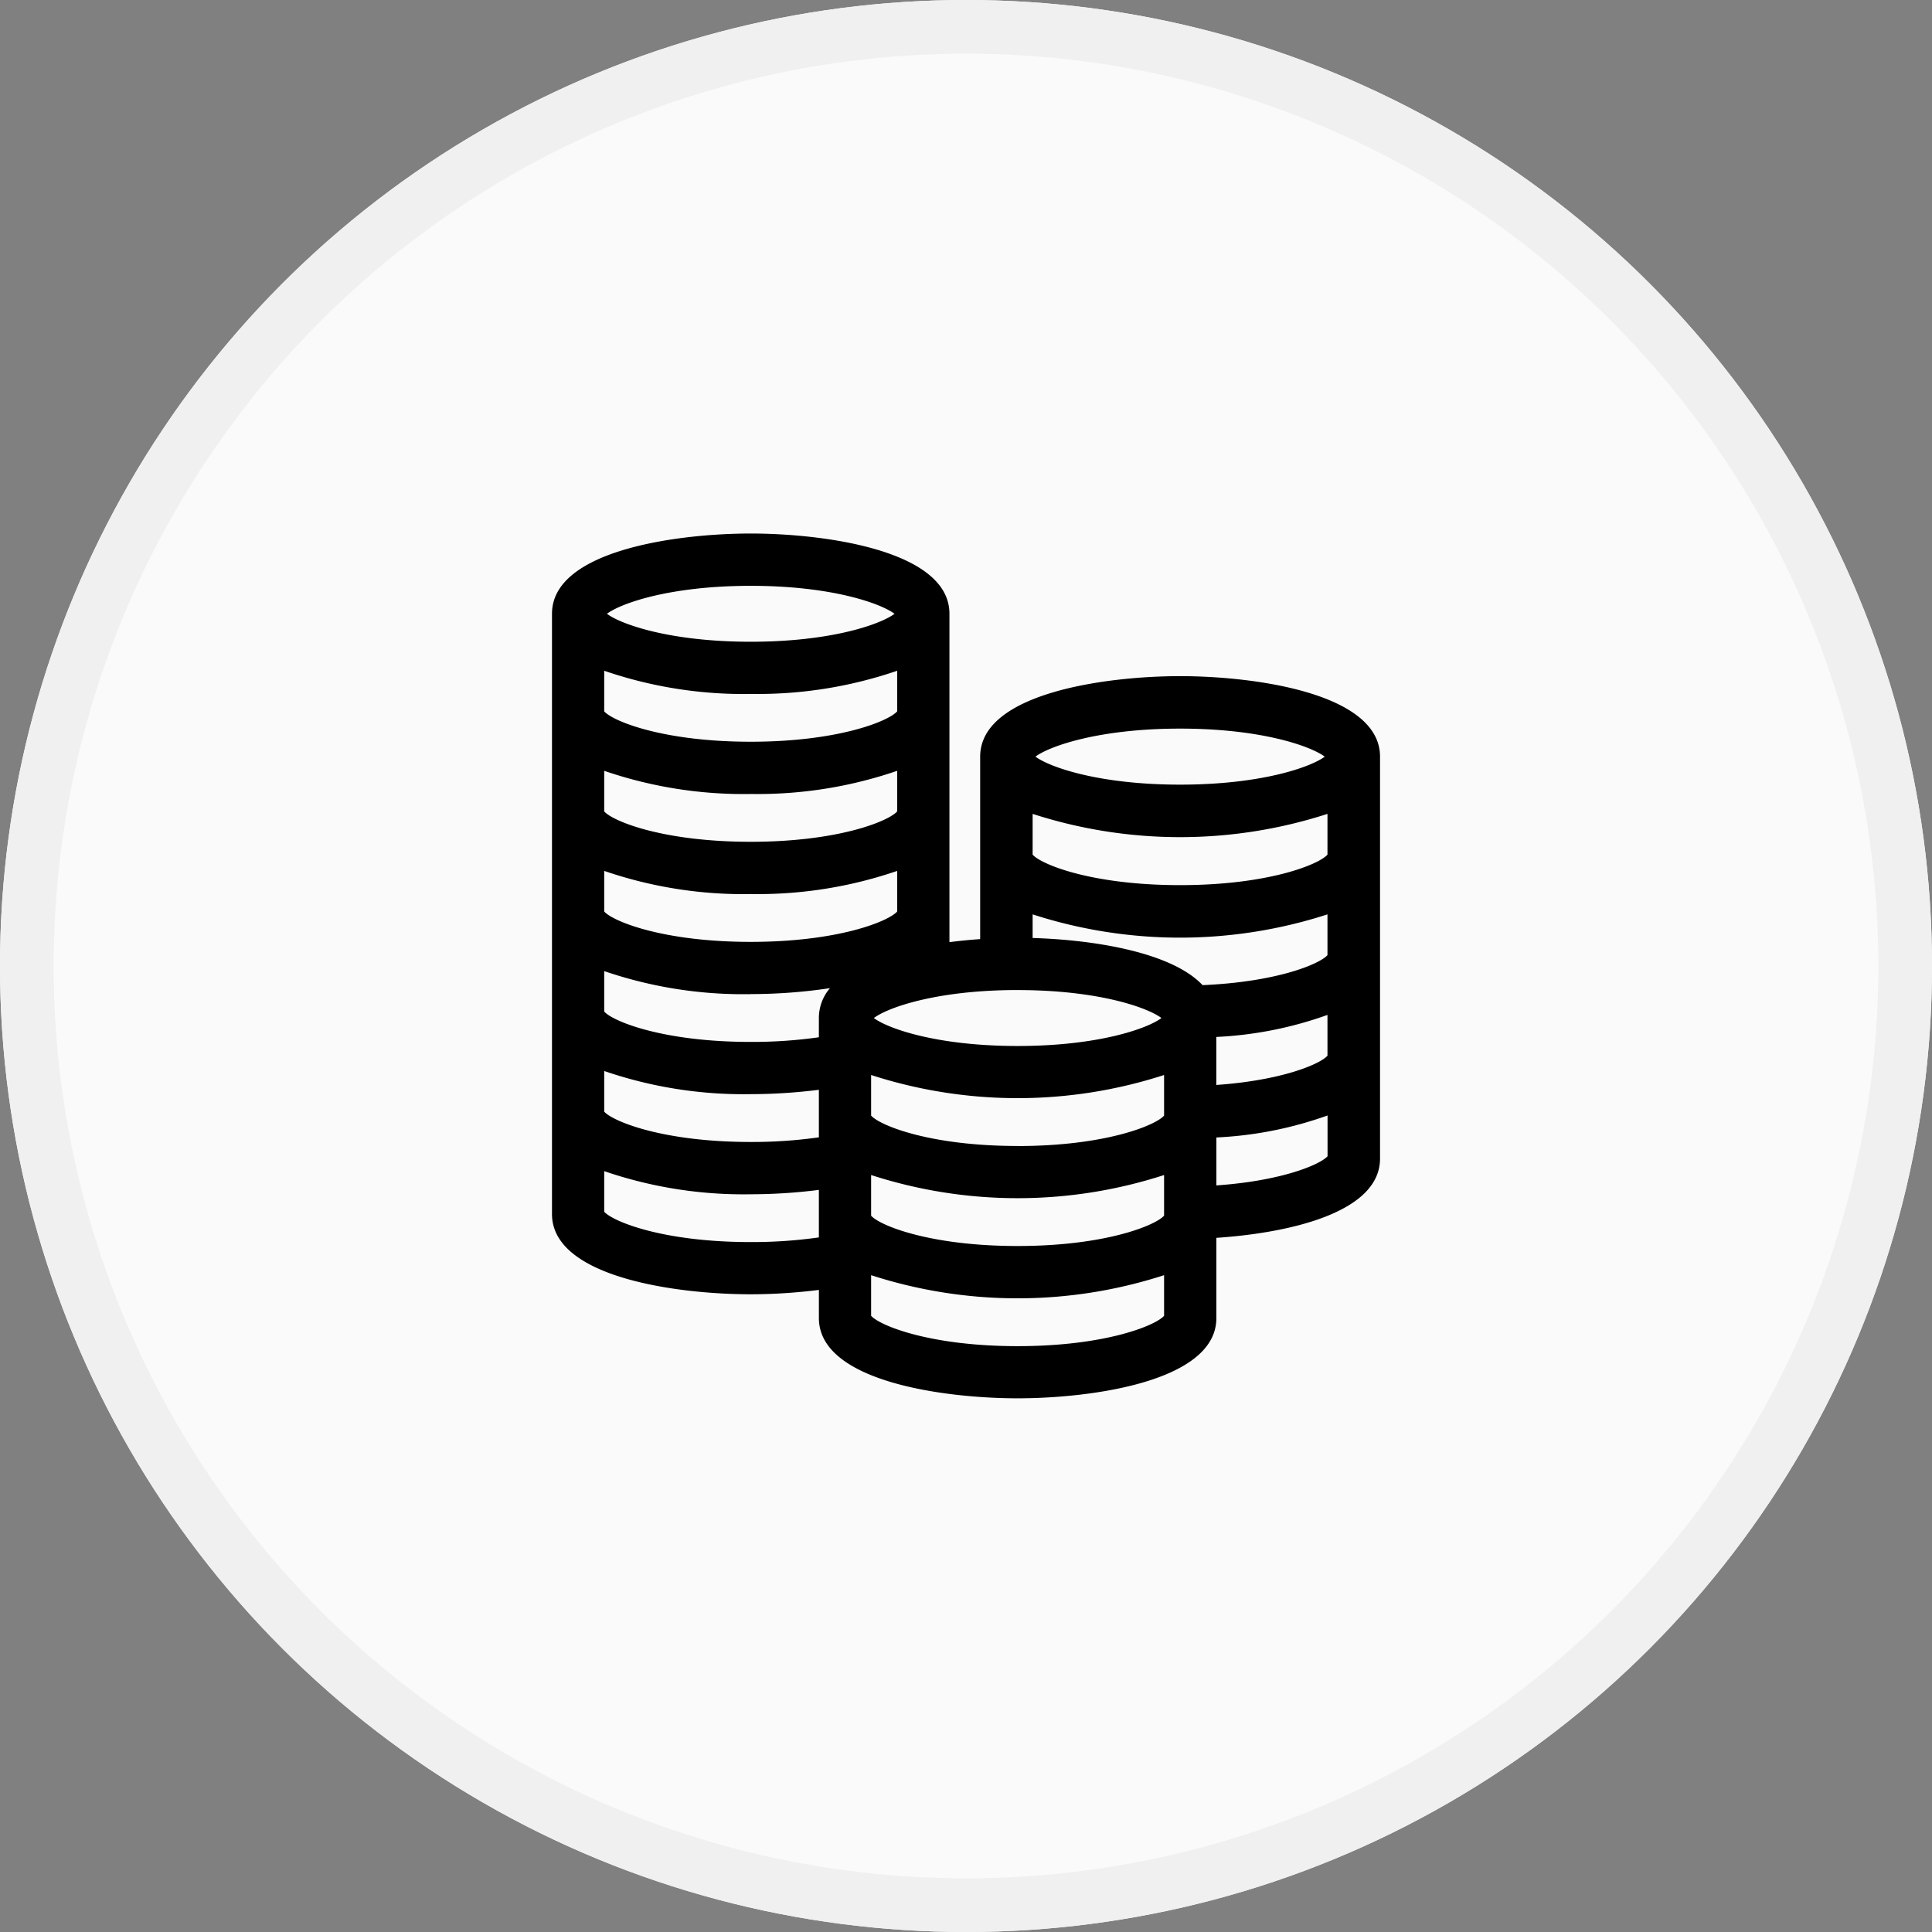
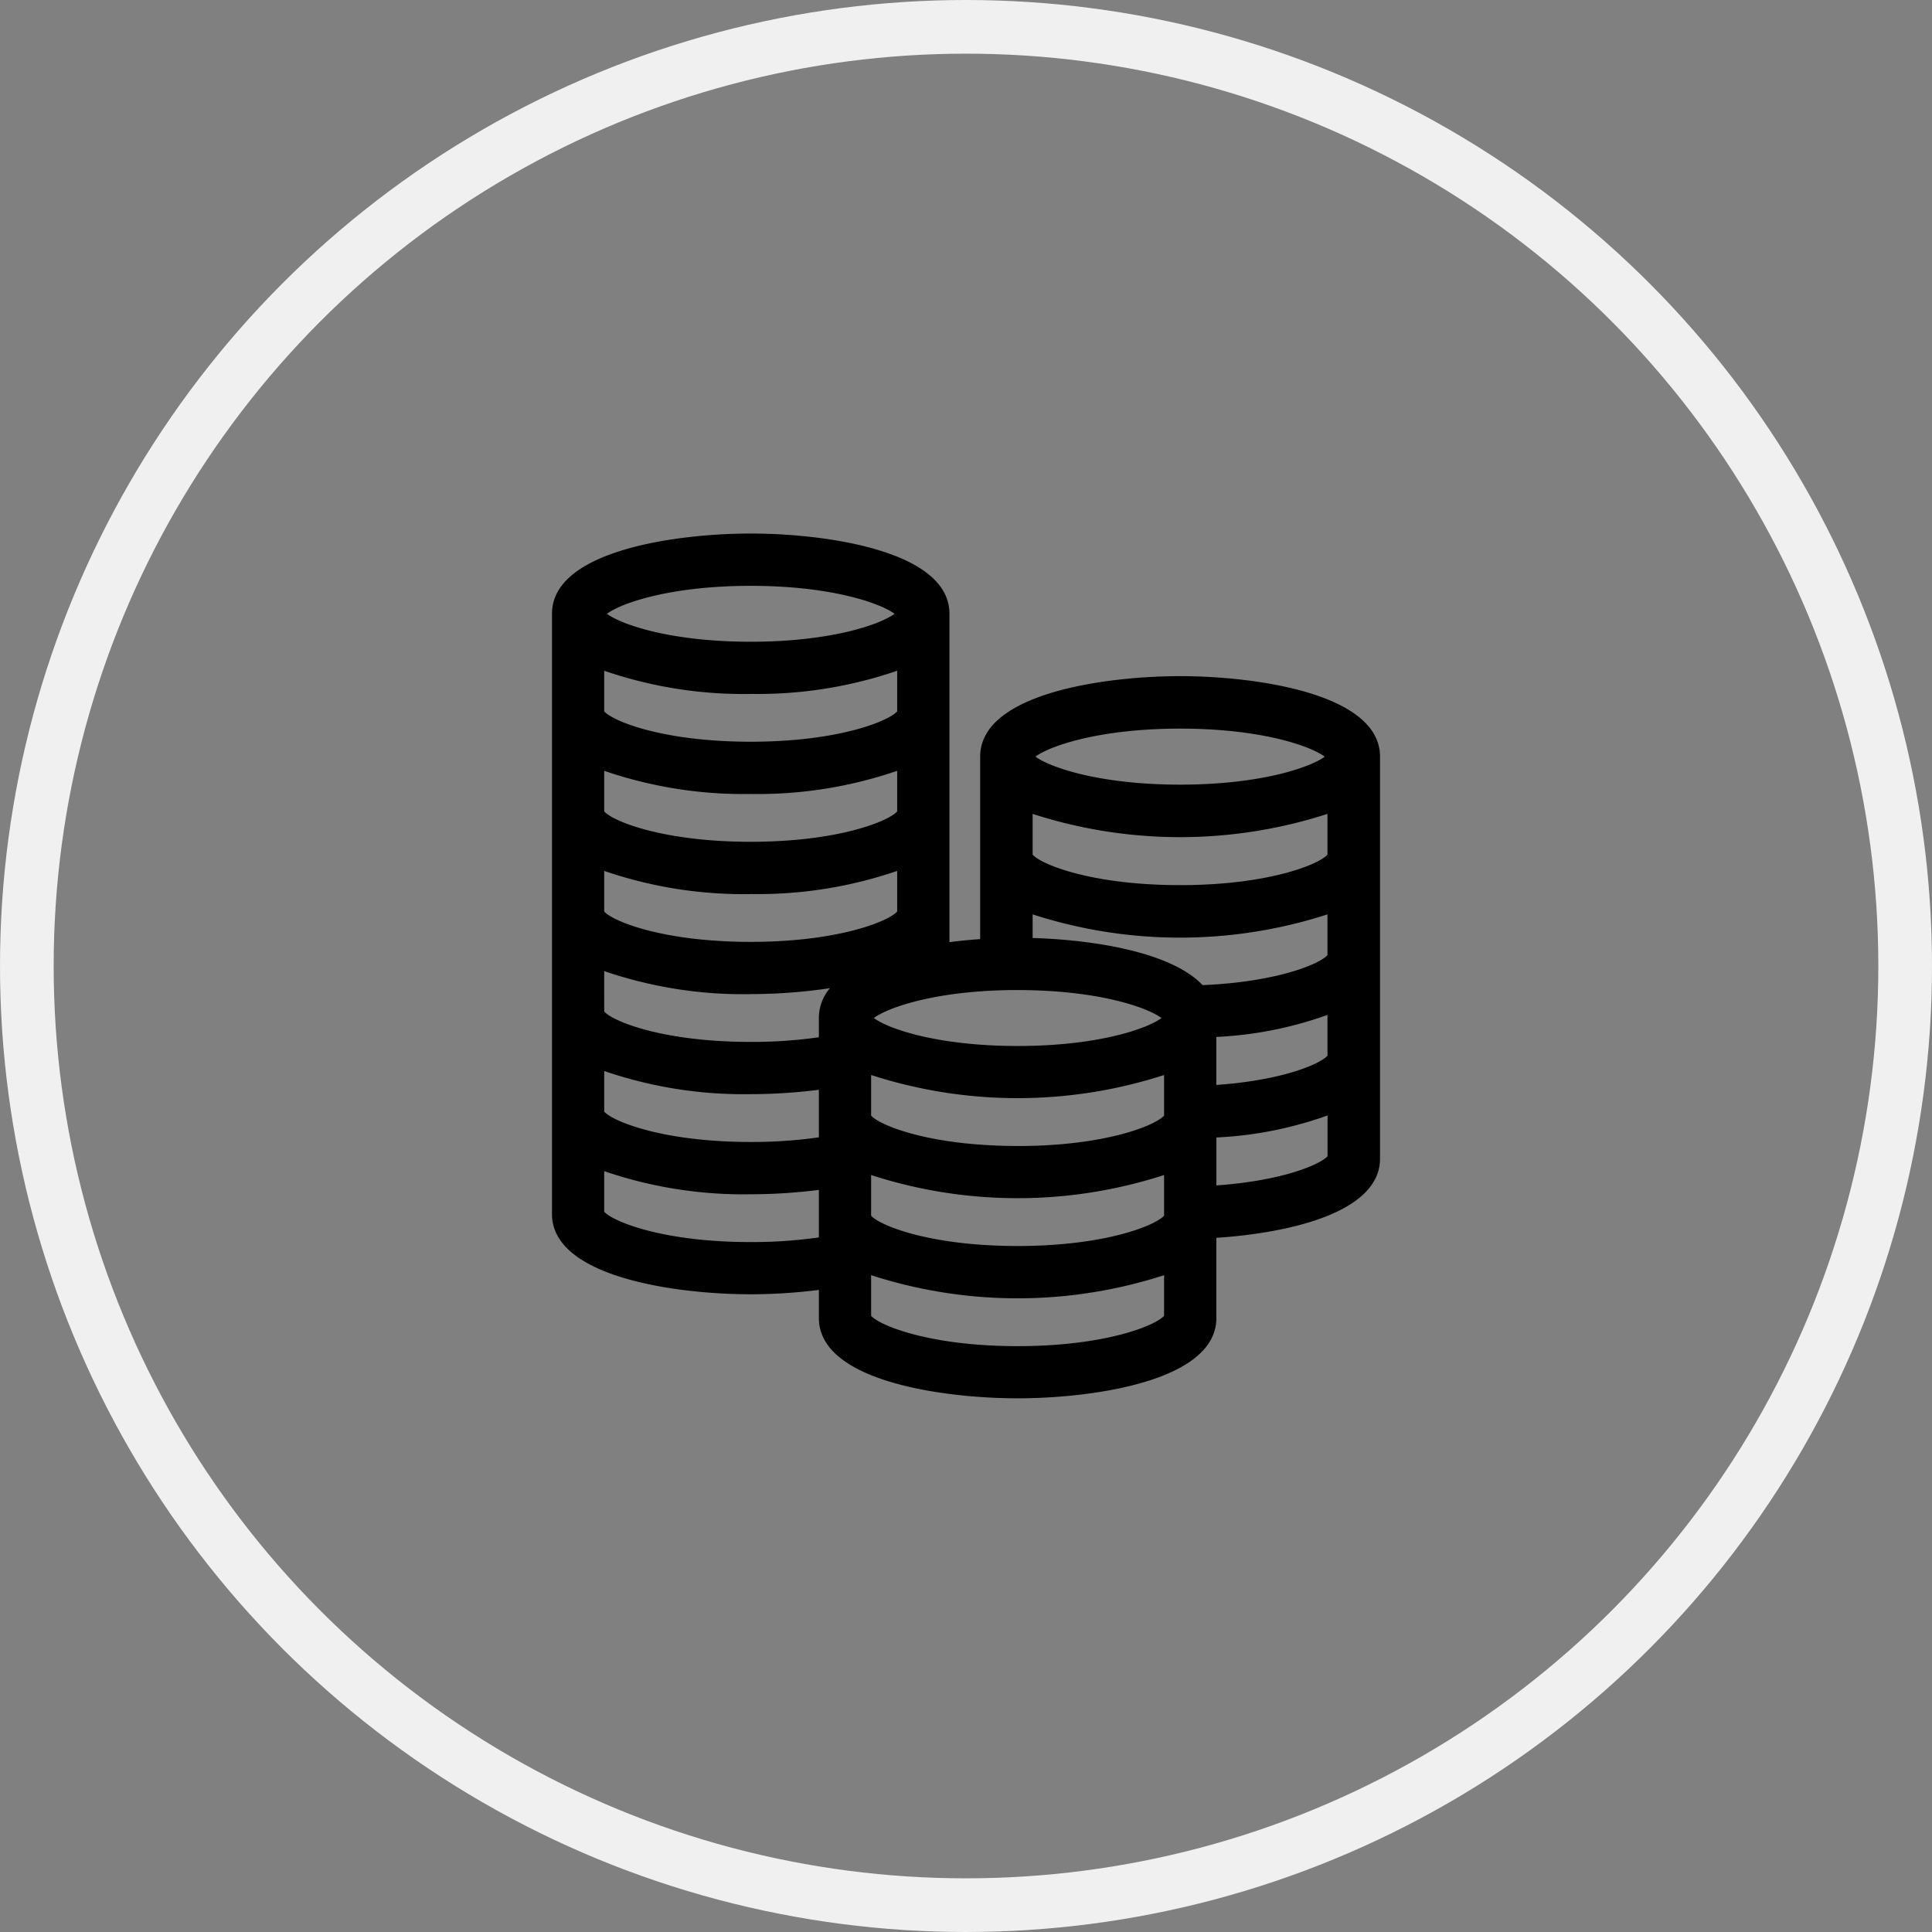
<svg xmlns="http://www.w3.org/2000/svg" width="72" height="72" viewBox="0 0 72 72">
  <rect x="0" y="0" width="72" height="72" fill="#808080" stroke="none" />
  <g transform="translate(-190 -2406)">
    <g transform="translate(190 2406)" fill="#fafafa" stroke="#f0f0f0" stroke-width="2">
-       <circle cx="36" cy="36" r="36" stroke="none" />
      <circle cx="36" cy="36" r="35" fill="none" />
    </g>
    <g transform="translate(-791.546 776.69)">
      <path d="M1025.524,1654.508c-2.767,0-7.45.632-7.45,3v6.8c-.373.026-.759.063-1.145.113v-12.239c0-2.359-4.655-2.989-7.406-2.989s-7.406.63-7.406,2.989v22.374c0,2.359,4.655,2.988,7.406,2.988a20.362,20.362,0,0,0,2.541-.163v1.052c0,2.359,4.655,2.988,7.406,2.988s7.406-.629,7.406-2.988v-2.992c2.714-.182,6.1-.941,6.1-2.954v-14.98C1032.974,1655.14,1028.291,1654.508,1025.524,1654.508Zm-6.055,24.969c-3.272,0-5.141-.769-5.459-1.131v-1.514a17.707,17.707,0,0,0,10.918,0v1.514C1024.611,1678.708,1022.741,1679.477,1019.47,1679.477Zm-15.406-5.009v-1.513a16,16,0,0,0,5.459.862,20.362,20.362,0,0,0,2.541-.163v1.771a17.674,17.674,0,0,1-2.541.173C1006.251,1675.6,1004.382,1674.83,1004.064,1674.468Zm26.954-5.815c-.273.31-1.686.919-4.143,1.09v-1.789a14.206,14.206,0,0,0,4.143-.821Zm-17.007,5.964V1673.1a17.7,17.7,0,0,0,10.918,0v1.513c-.316.362-2.185,1.132-5.459,1.132S1014.327,1674.978,1014.011,1674.616Zm5.459-2.6c-3.274,0-5.143-.77-5.459-1.132v-1.513a17.707,17.707,0,0,0,10.918,0v1.513C1024.612,1671.249,1022.743,1672.019,1019.47,1672.019Zm-9.947-16.847a16.006,16.006,0,0,0,5.459-.863v1.513c-.316.362-2.185,1.132-5.459,1.132s-5.143-.77-5.459-1.132v-1.513A16,16,0,0,0,1009.523,1655.172Zm0,3.729a16,16,0,0,0,5.459-.863v1.513c-.317.362-2.185,1.132-5.459,1.132s-5.142-.769-5.459-1.132v-1.513A16,16,0,0,0,1009.523,1658.9Zm0,3.729a16,16,0,0,0,5.459-.862v1.513c-.316.362-2.185,1.132-5.459,1.132s-5.143-.77-5.459-1.132v-1.513A16,16,0,0,0,1009.523,1662.63Zm0,3.729a20.108,20.108,0,0,0,2.954-.221,1.708,1.708,0,0,0-.413,1.11v.72a17.692,17.692,0,0,1-2.541.173c-3.274,0-5.143-.77-5.459-1.132V1665.5A16,16,0,0,0,1009.523,1666.359Zm-5.459,2.866a16,16,0,0,0,5.459.863,20.362,20.362,0,0,0,2.541-.163v1.772a17.713,17.713,0,0,1-2.541.173c-3.274,0-5.143-.77-5.459-1.131Zm26.954-4.318c-.292.331-1.881,1-4.655,1.118-1.179-1.253-4.153-1.694-6.333-1.757v-.88a17.838,17.838,0,0,0,10.988,0Zm0-3.745c-.32.364-2.2,1.136-5.494,1.136s-5.174-.772-5.494-1.136v-1.519a17.841,17.841,0,0,0,10.988,0Zm-.1-3.653c-.518.387-2.355,1.044-5.391,1.044s-4.874-.657-5.392-1.044c.518-.387,2.355-1.044,5.392-1.044S1030.4,1657.121,1030.916,1657.509Zm-11.446,8.7c3.022,0,4.847.656,5.359,1.042-.511.386-2.337,1.042-5.359,1.042s-4.848-.656-5.359-1.042C1014.622,1666.862,1016.448,1666.206,1019.47,1666.206Zm-4.588-14.023c-.512.385-2.337,1.042-5.359,1.042s-4.847-.656-5.359-1.042c.512-.386,2.337-1.042,5.359-1.042S1014.37,1651.8,1014.882,1652.184Zm11.994,21.3V1671.7a14.21,14.21,0,0,0,4.143-.82v1.52C1030.744,1672.708,1029.331,1673.316,1026.875,1673.487Z" transform="translate(0)" />
    </g>
  </g>
</svg>